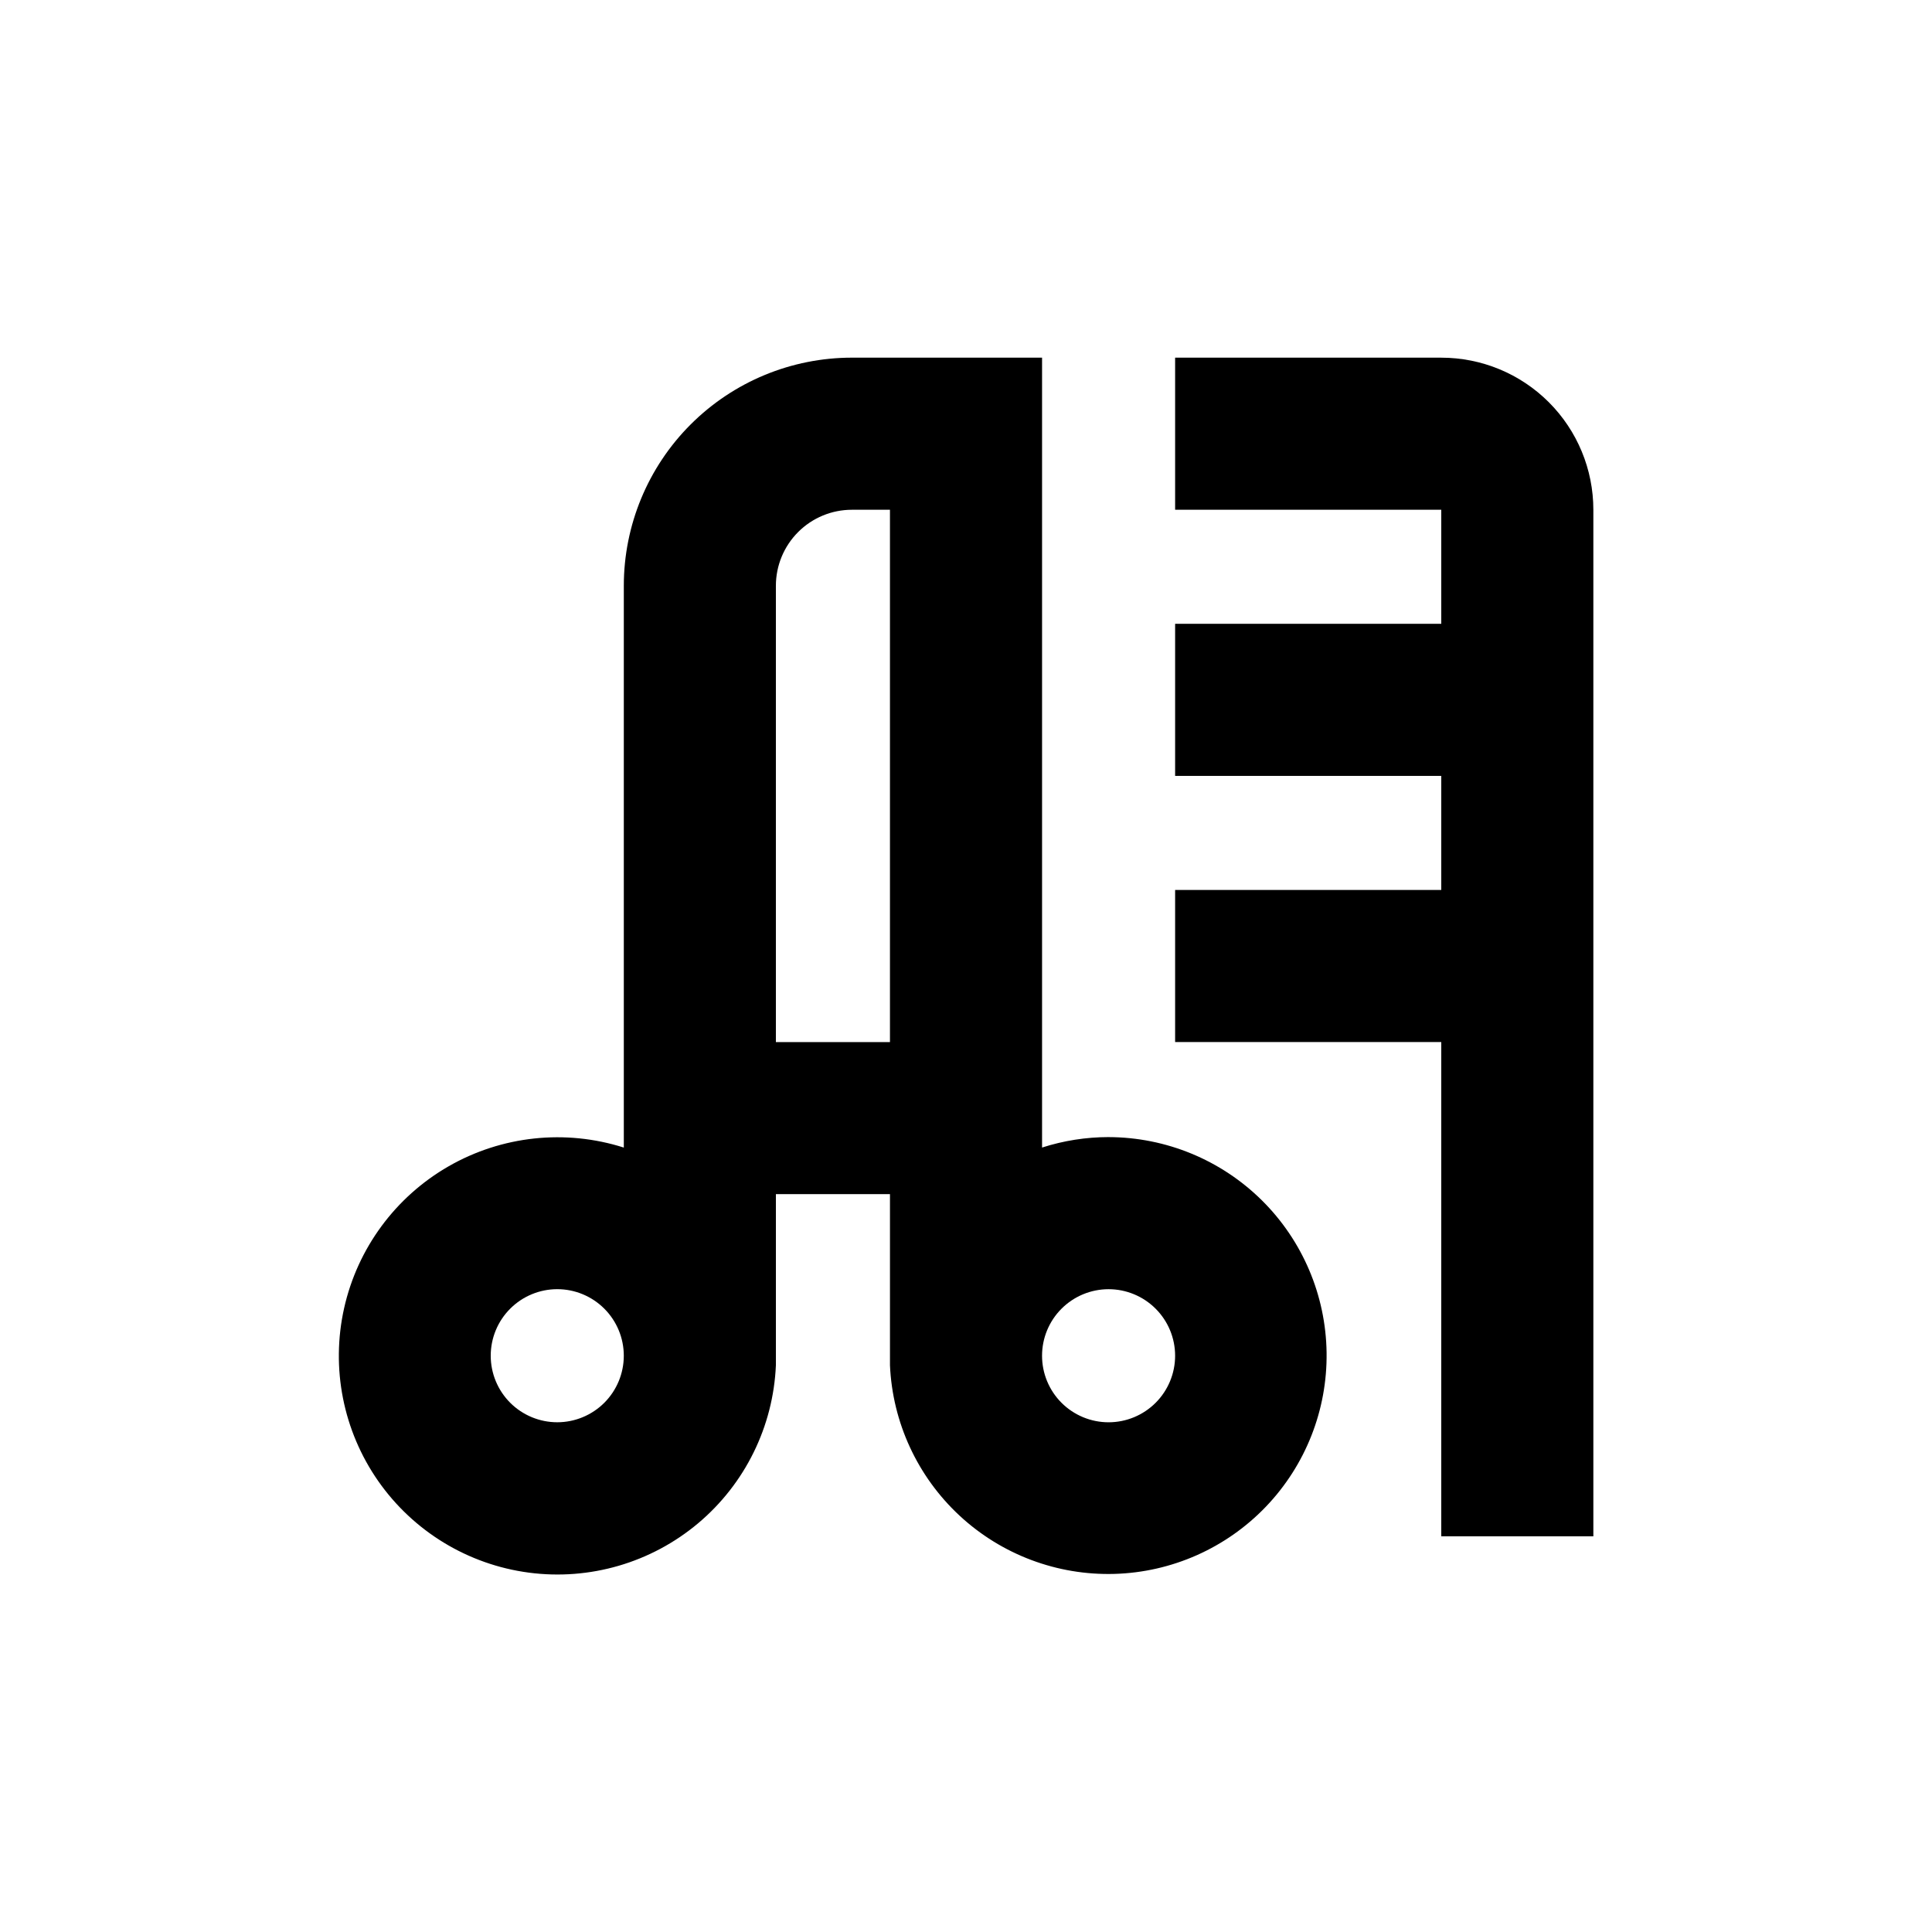
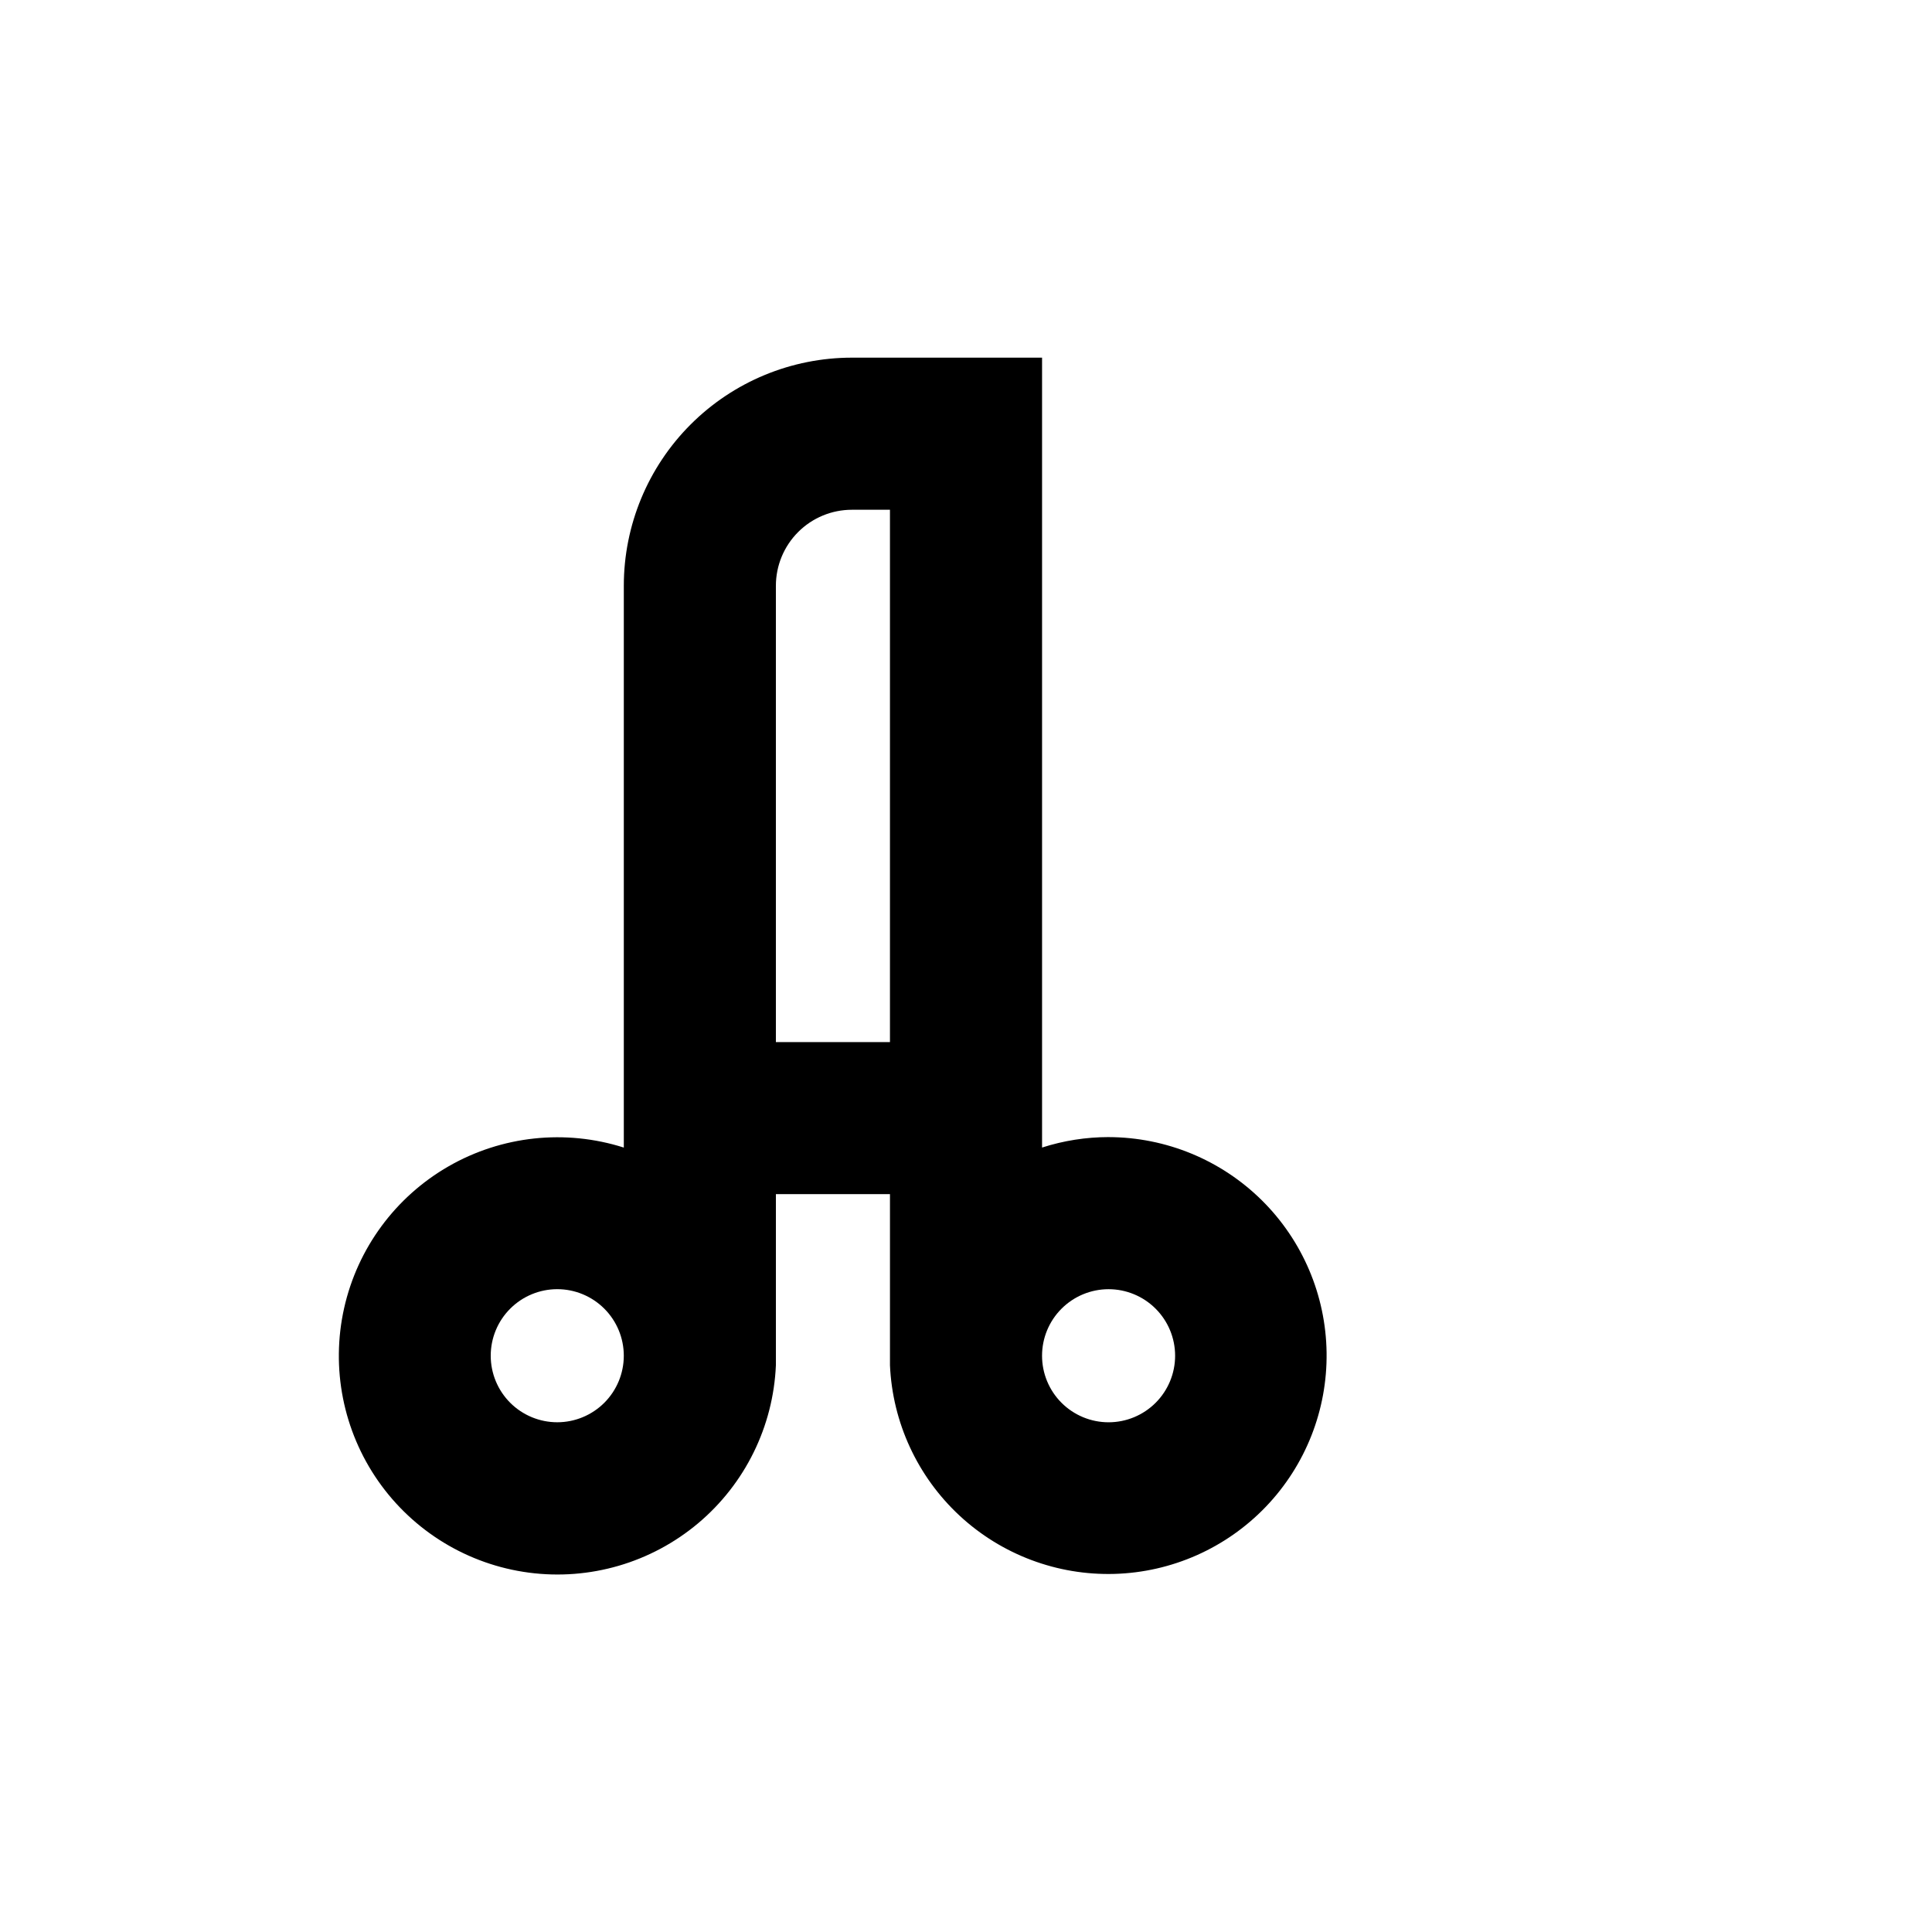
<svg xmlns="http://www.w3.org/2000/svg" fill="#000000" width="800px" height="800px" version="1.1" viewBox="144 144 512 512">
  <g>
-     <path d="m525.95 238.78h-70.531v40.305h70.531v30.23l-70.531-0.004v40.305h70.531v30.23h-70.531v40.305h70.531v130.99h40.305v-272.05c0-10.691-4.246-20.941-11.805-28.5-7.559-7.559-17.809-11.805-28.5-11.805z" />
    <path d="m437.79 445.34c-5.988 0.004-11.938 0.941-17.633 2.773v-209.33h-50.383c-16.035 0-31.41 6.367-42.75 17.707-11.336 11.336-17.707 26.715-17.707 42.75v148.88c-15.488-4.934-32.34-3.133-46.438 4.965-14.094 8.098-24.141 21.742-27.688 37.609-3.543 15.863-0.258 32.488 9.051 45.816 9.312 13.324 23.793 22.125 39.91 24.254 16.113 2.129 32.383-2.613 44.836-13.062 12.449-10.453 19.938-25.656 20.633-41.898v-45.34h30.23v45.344-0.004c0.672 15.184 7.293 29.492 18.426 39.84 11.133 10.344 25.891 15.895 41.082 15.457 15.191-0.441 29.602-6.84 40.117-17.812s16.293-25.641 16.086-40.836c-0.207-15.199-6.379-29.703-17.188-40.387-10.812-10.684-25.391-16.688-40.586-16.719zm-146.11 75.57v0.004c-4.676 0-9.16-1.859-12.469-5.164-3.309-3.309-5.164-7.793-5.164-12.469 0-4.68 1.855-9.164 5.164-12.469 3.309-3.309 7.793-5.168 12.469-5.168 4.676 0 9.16 1.859 12.469 5.168 3.305 3.305 5.164 7.789 5.164 12.469 0 4.676-1.859 9.16-5.164 12.469-3.309 3.305-7.793 5.164-12.469 5.164zm57.938-161.21v-60.457c0-5.348 2.125-10.473 5.902-14.25 3.781-3.781 8.906-5.902 14.25-5.902h10.078v141.07h-30.23zm88.168 161.22c-4.676 0-9.164-1.859-12.469-5.164-3.309-3.309-5.164-7.793-5.164-12.469 0-4.68 1.855-9.164 5.164-12.469 3.305-3.309 7.793-5.168 12.469-5.168 4.676 0 9.16 1.859 12.469 5.168 3.305 3.305 5.164 7.789 5.164 12.469 0 4.676-1.859 9.16-5.164 12.469-3.309 3.305-7.793 5.164-12.469 5.164z" />
  </g>
</svg>